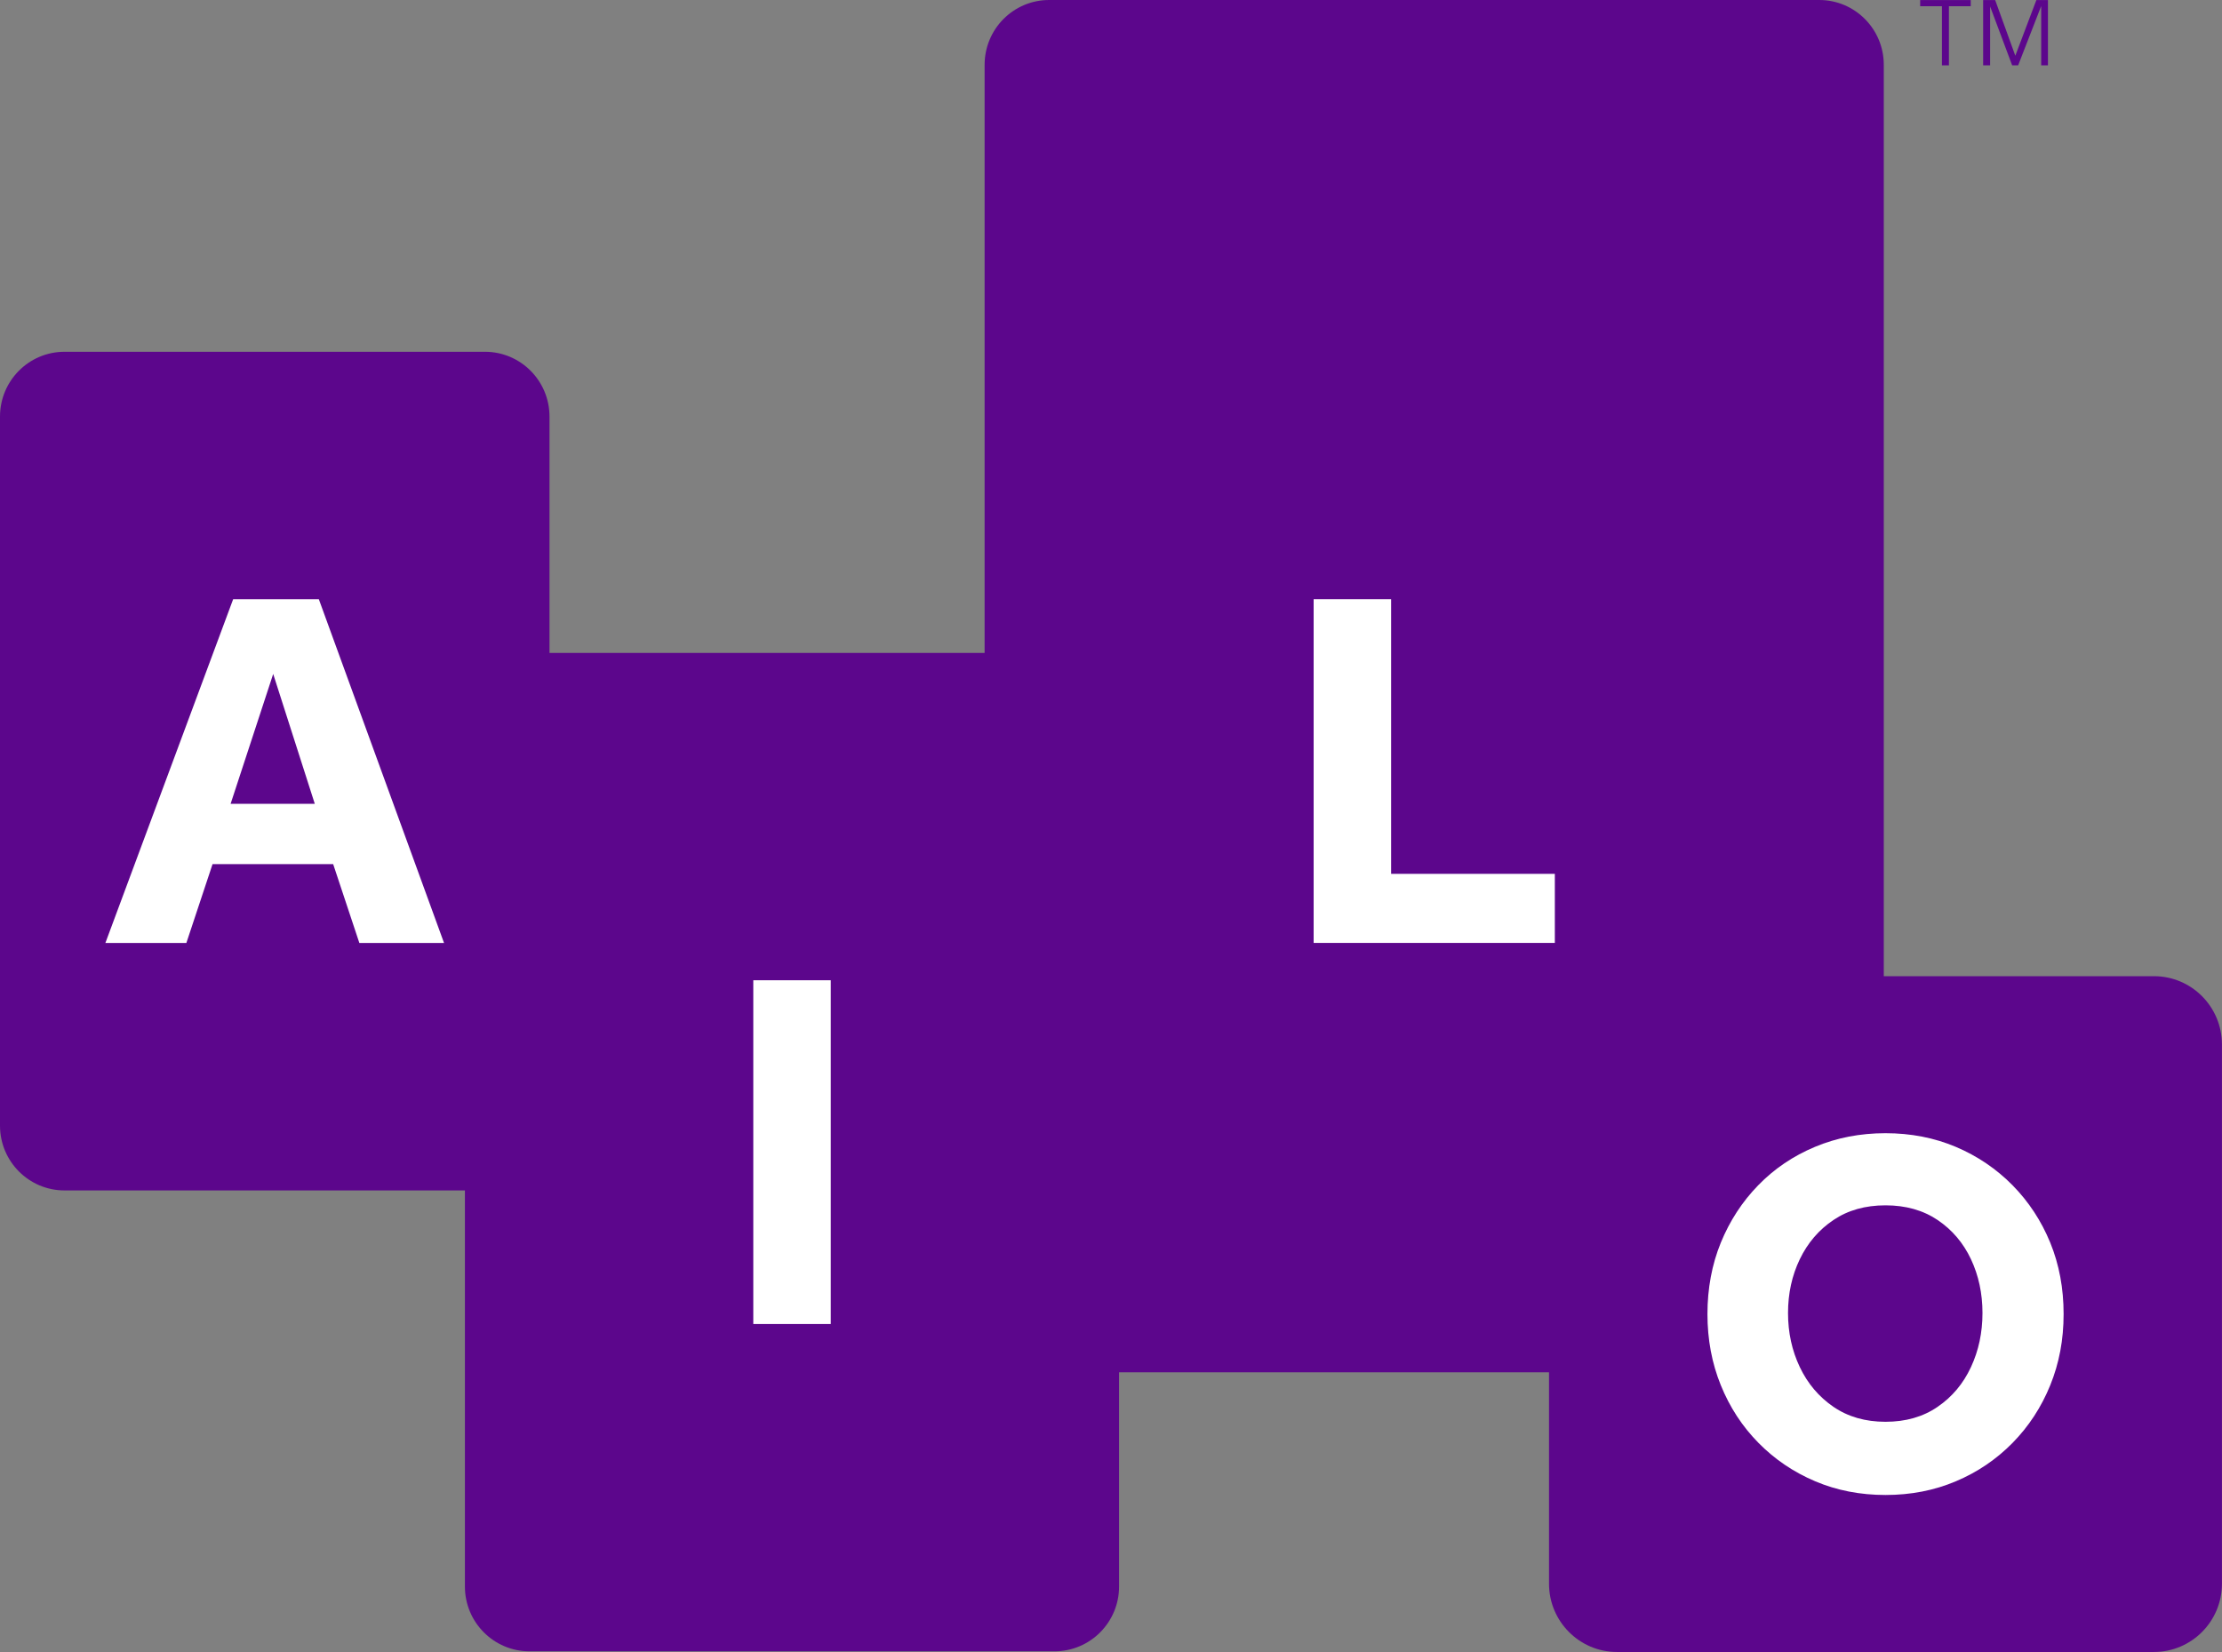
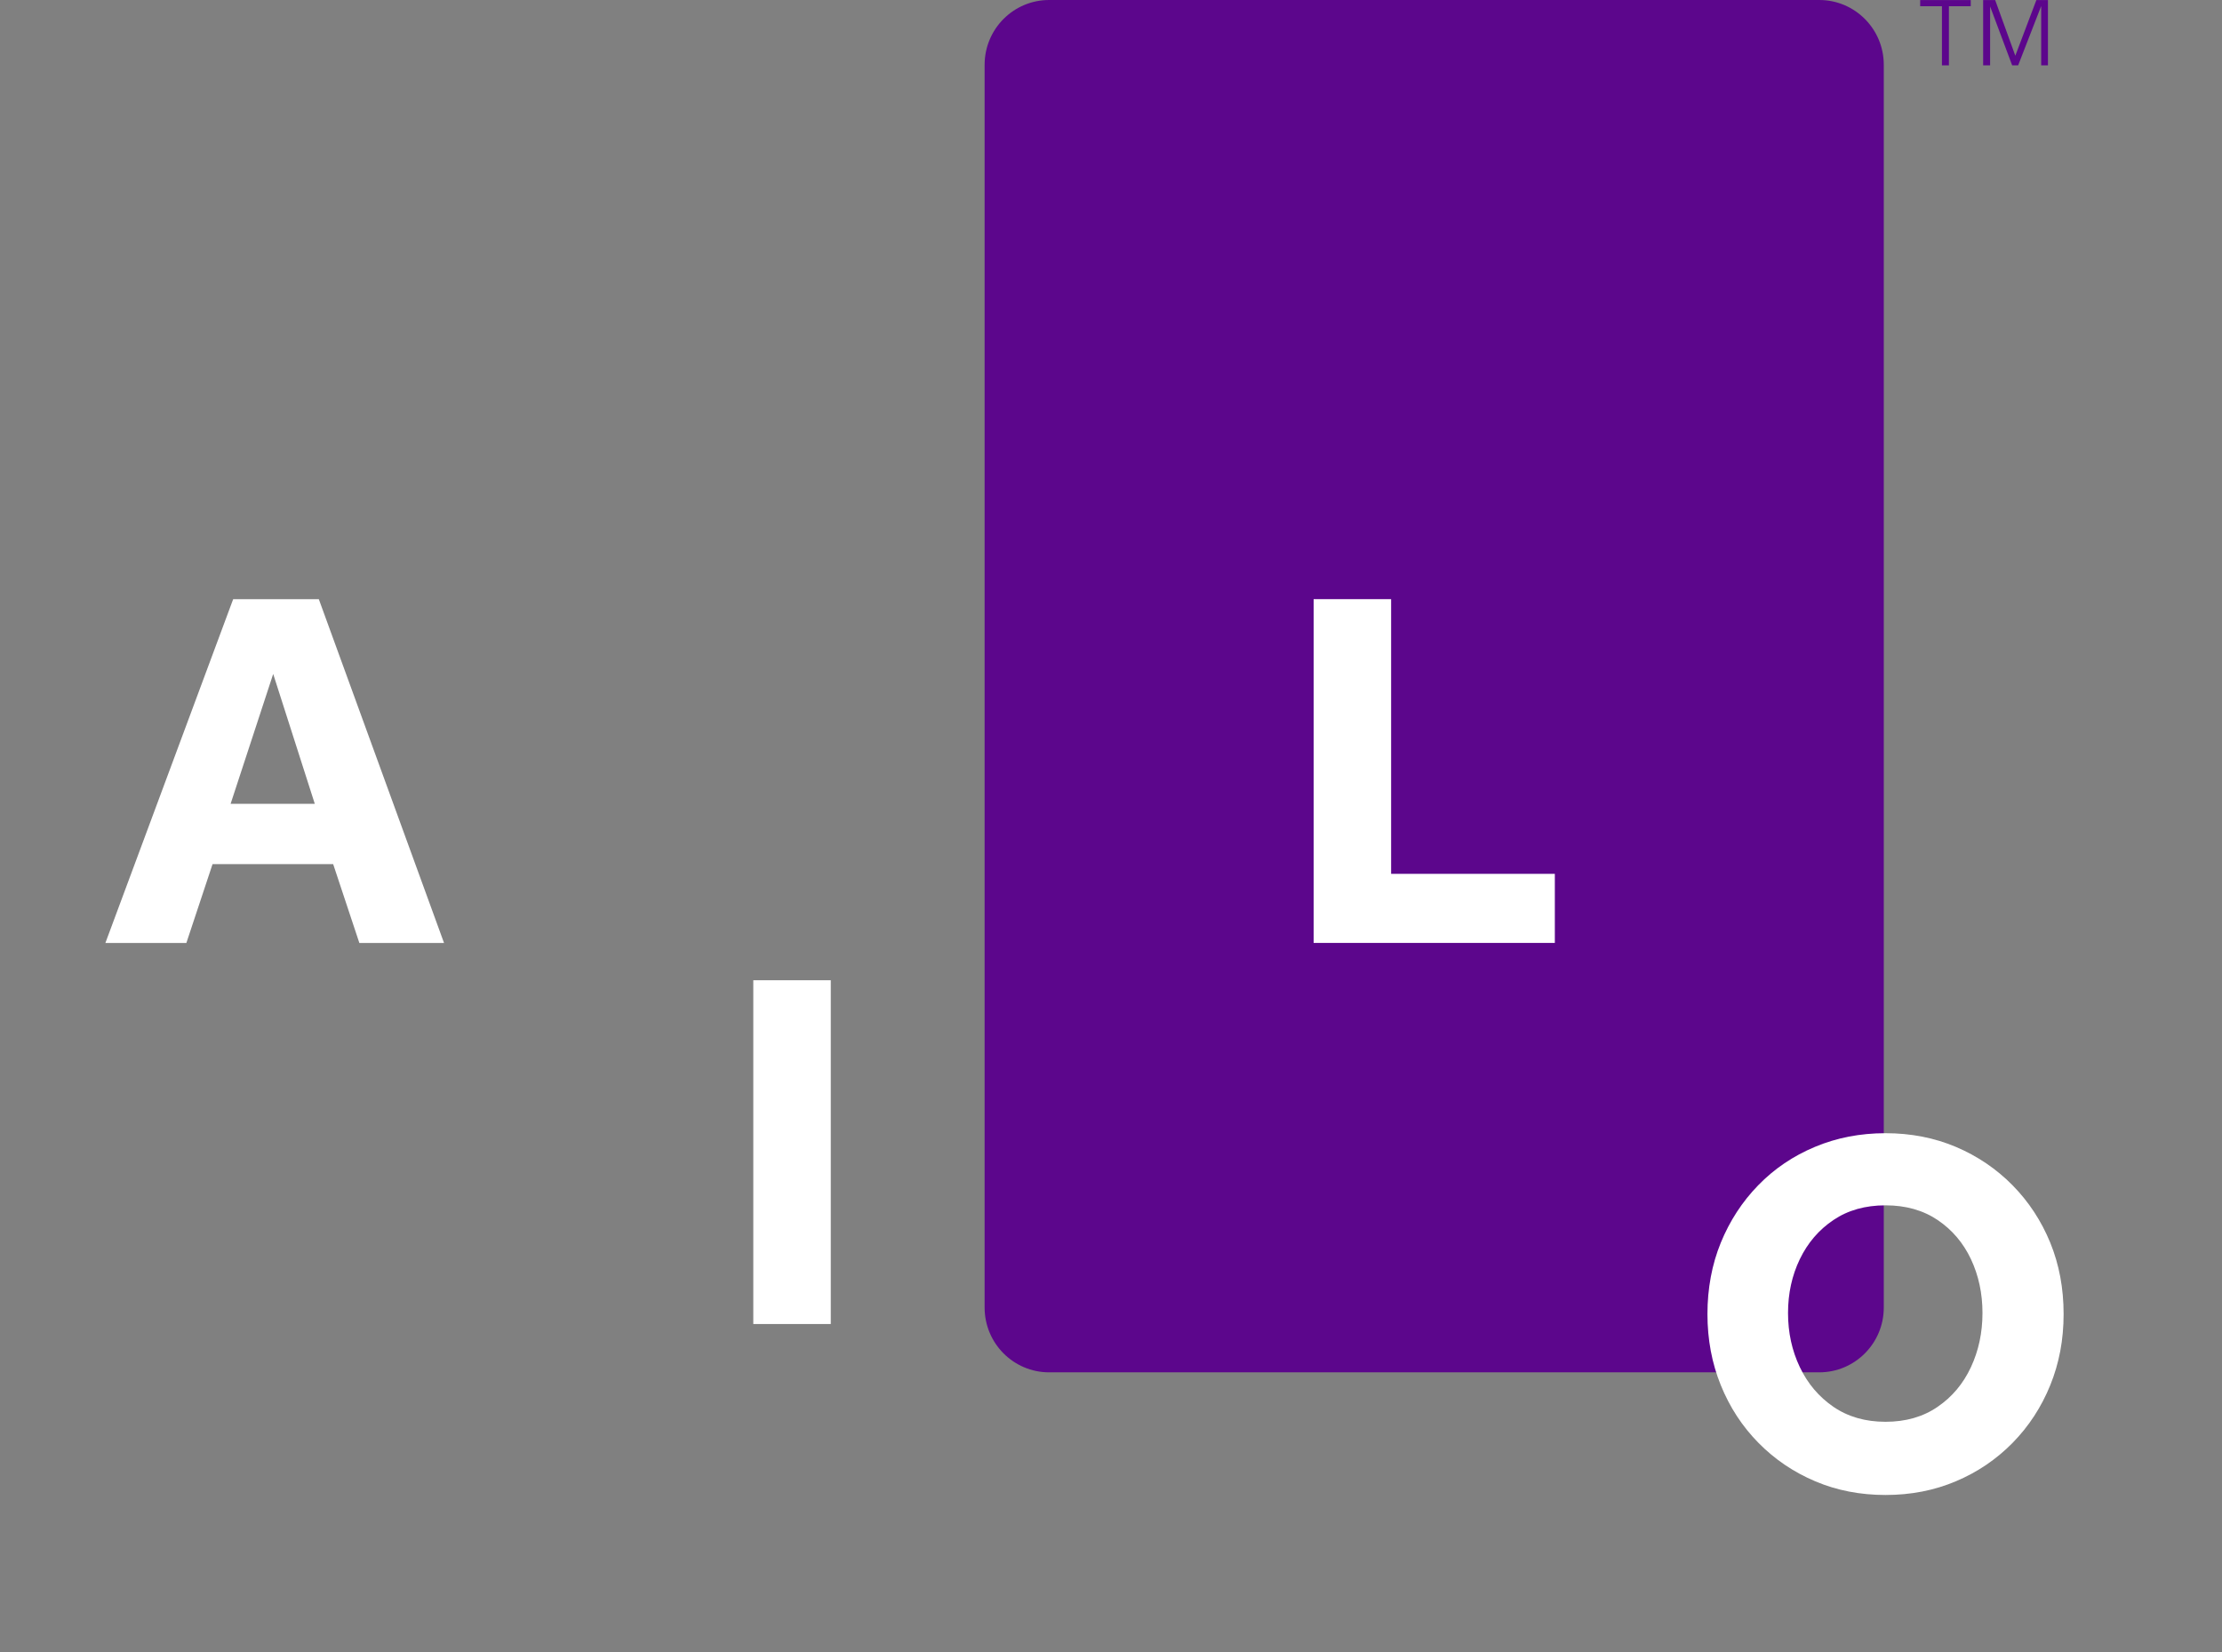
<svg xmlns="http://www.w3.org/2000/svg" width="117" height="87" viewBox="0 0 117 87" fill="none">
  <rect x="0" y="0" width="117" height="87" fill="#808080" stroke="none" />
  <g clip-path="url(#clip0_4542_627)">
-     <path d="M25.536 18.526H3.397C1.521 18.526 0 20.054 0 21.939V59.28C0 61.165 1.521 62.693 3.397 62.693H25.536C27.413 62.693 28.934 61.165 28.934 59.28V21.939C28.934 20.054 27.413 18.526 25.536 18.526Z" fill="#5C068C" />
-     <path d="M55.528 34.387H27.878C26.002 34.387 24.48 35.914 24.48 37.799V83.553C24.48 85.437 26.002 86.965 27.878 86.965H55.528C57.404 86.965 58.925 85.437 58.925 83.553V37.799C58.925 35.914 57.404 34.387 55.528 34.387Z" fill="#5C068C" />
    <path d="M95.794 0H55.242C53.366 0 51.845 1.528 51.845 3.412V68.861C51.845 70.745 53.366 72.273 55.242 72.273H95.794C97.67 72.273 99.191 70.745 99.191 68.861V3.412C99.191 1.528 97.67 0 95.794 0Z" fill="#5C068C" />
-     <path d="M113.416 51.41H85.144C83.167 51.41 81.564 53.02 81.564 55.007V83.404C81.564 85.39 83.167 87 85.144 87H113.416C115.394 87 116.997 85.39 116.997 83.404V55.007C116.997 53.02 115.394 51.41 113.416 51.41Z" fill="#5C068C" />
    <path d="M5.549 49.661L12.277 31.557H16.788L23.381 49.661H18.922L17.543 45.508H11.192L9.813 49.661H5.543H5.549ZM12.143 42.332H16.575L14.385 35.493L12.143 42.332Z" fill="white" />
    <path d="M102.253 0.328H101.107V0.003H103.77V0.328H102.621V3.442H102.253V0.328Z" fill="#5C068C" />
    <path d="M104.426 0.003H105.056L106.117 2.935L107.225 0.003H107.835V3.442H107.479V0.319L106.266 3.442H105.951L104.79 0.34V3.442H104.423V0.003H104.426Z" fill="#5C068C" />
    <path d="M39.665 69.728V51.624H43.745V69.728H39.665Z" fill="white" />
    <path d="M69.17 49.658V31.554H73.25V46.02H81.87V49.658H69.17Z" fill="white" />
    <path d="M99.281 78.732C97.949 78.732 96.715 78.492 95.581 78.011C94.447 77.531 93.449 76.857 92.595 75.99C91.738 75.12 91.079 74.11 90.609 72.95C90.139 71.793 89.906 70.542 89.906 69.204C89.906 67.865 90.139 66.594 90.609 65.446C91.079 64.298 91.735 63.287 92.58 62.42C93.426 61.55 94.423 60.877 95.566 60.399C96.71 59.919 97.949 59.679 99.281 59.679C100.614 59.679 101.848 59.919 102.985 60.399C104.119 60.88 105.114 61.553 105.971 62.42C106.825 63.29 107.487 64.298 107.957 65.446C108.426 66.594 108.66 67.848 108.66 69.204C108.66 70.56 108.426 71.793 107.957 72.95C107.487 74.107 106.825 75.12 105.971 75.99C105.114 76.86 104.119 77.534 102.985 78.011C101.851 78.492 100.617 78.732 99.281 78.732ZM99.281 74.877C100.343 74.877 101.259 74.617 102.026 74.089C102.793 73.565 103.376 72.868 103.781 71.998C104.186 71.128 104.388 70.179 104.388 69.148C104.388 68.117 104.184 67.171 103.781 66.313C103.376 65.455 102.79 64.766 102.026 64.251C101.259 63.735 100.346 63.478 99.281 63.478C98.217 63.478 97.304 63.735 96.54 64.251C95.773 64.766 95.184 65.455 94.77 66.313C94.356 67.174 94.149 68.117 94.149 69.148C94.149 70.179 94.356 71.128 94.77 71.998C95.184 72.868 95.773 73.562 96.54 74.089C97.307 74.614 98.22 74.877 99.281 74.877Z" fill="white" />
  </g>
  <defs>
    <clipPath id="clip0_4542_627">
      <rect width="117" height="87" fill="white" />
    </clipPath>
  </defs>
</svg>